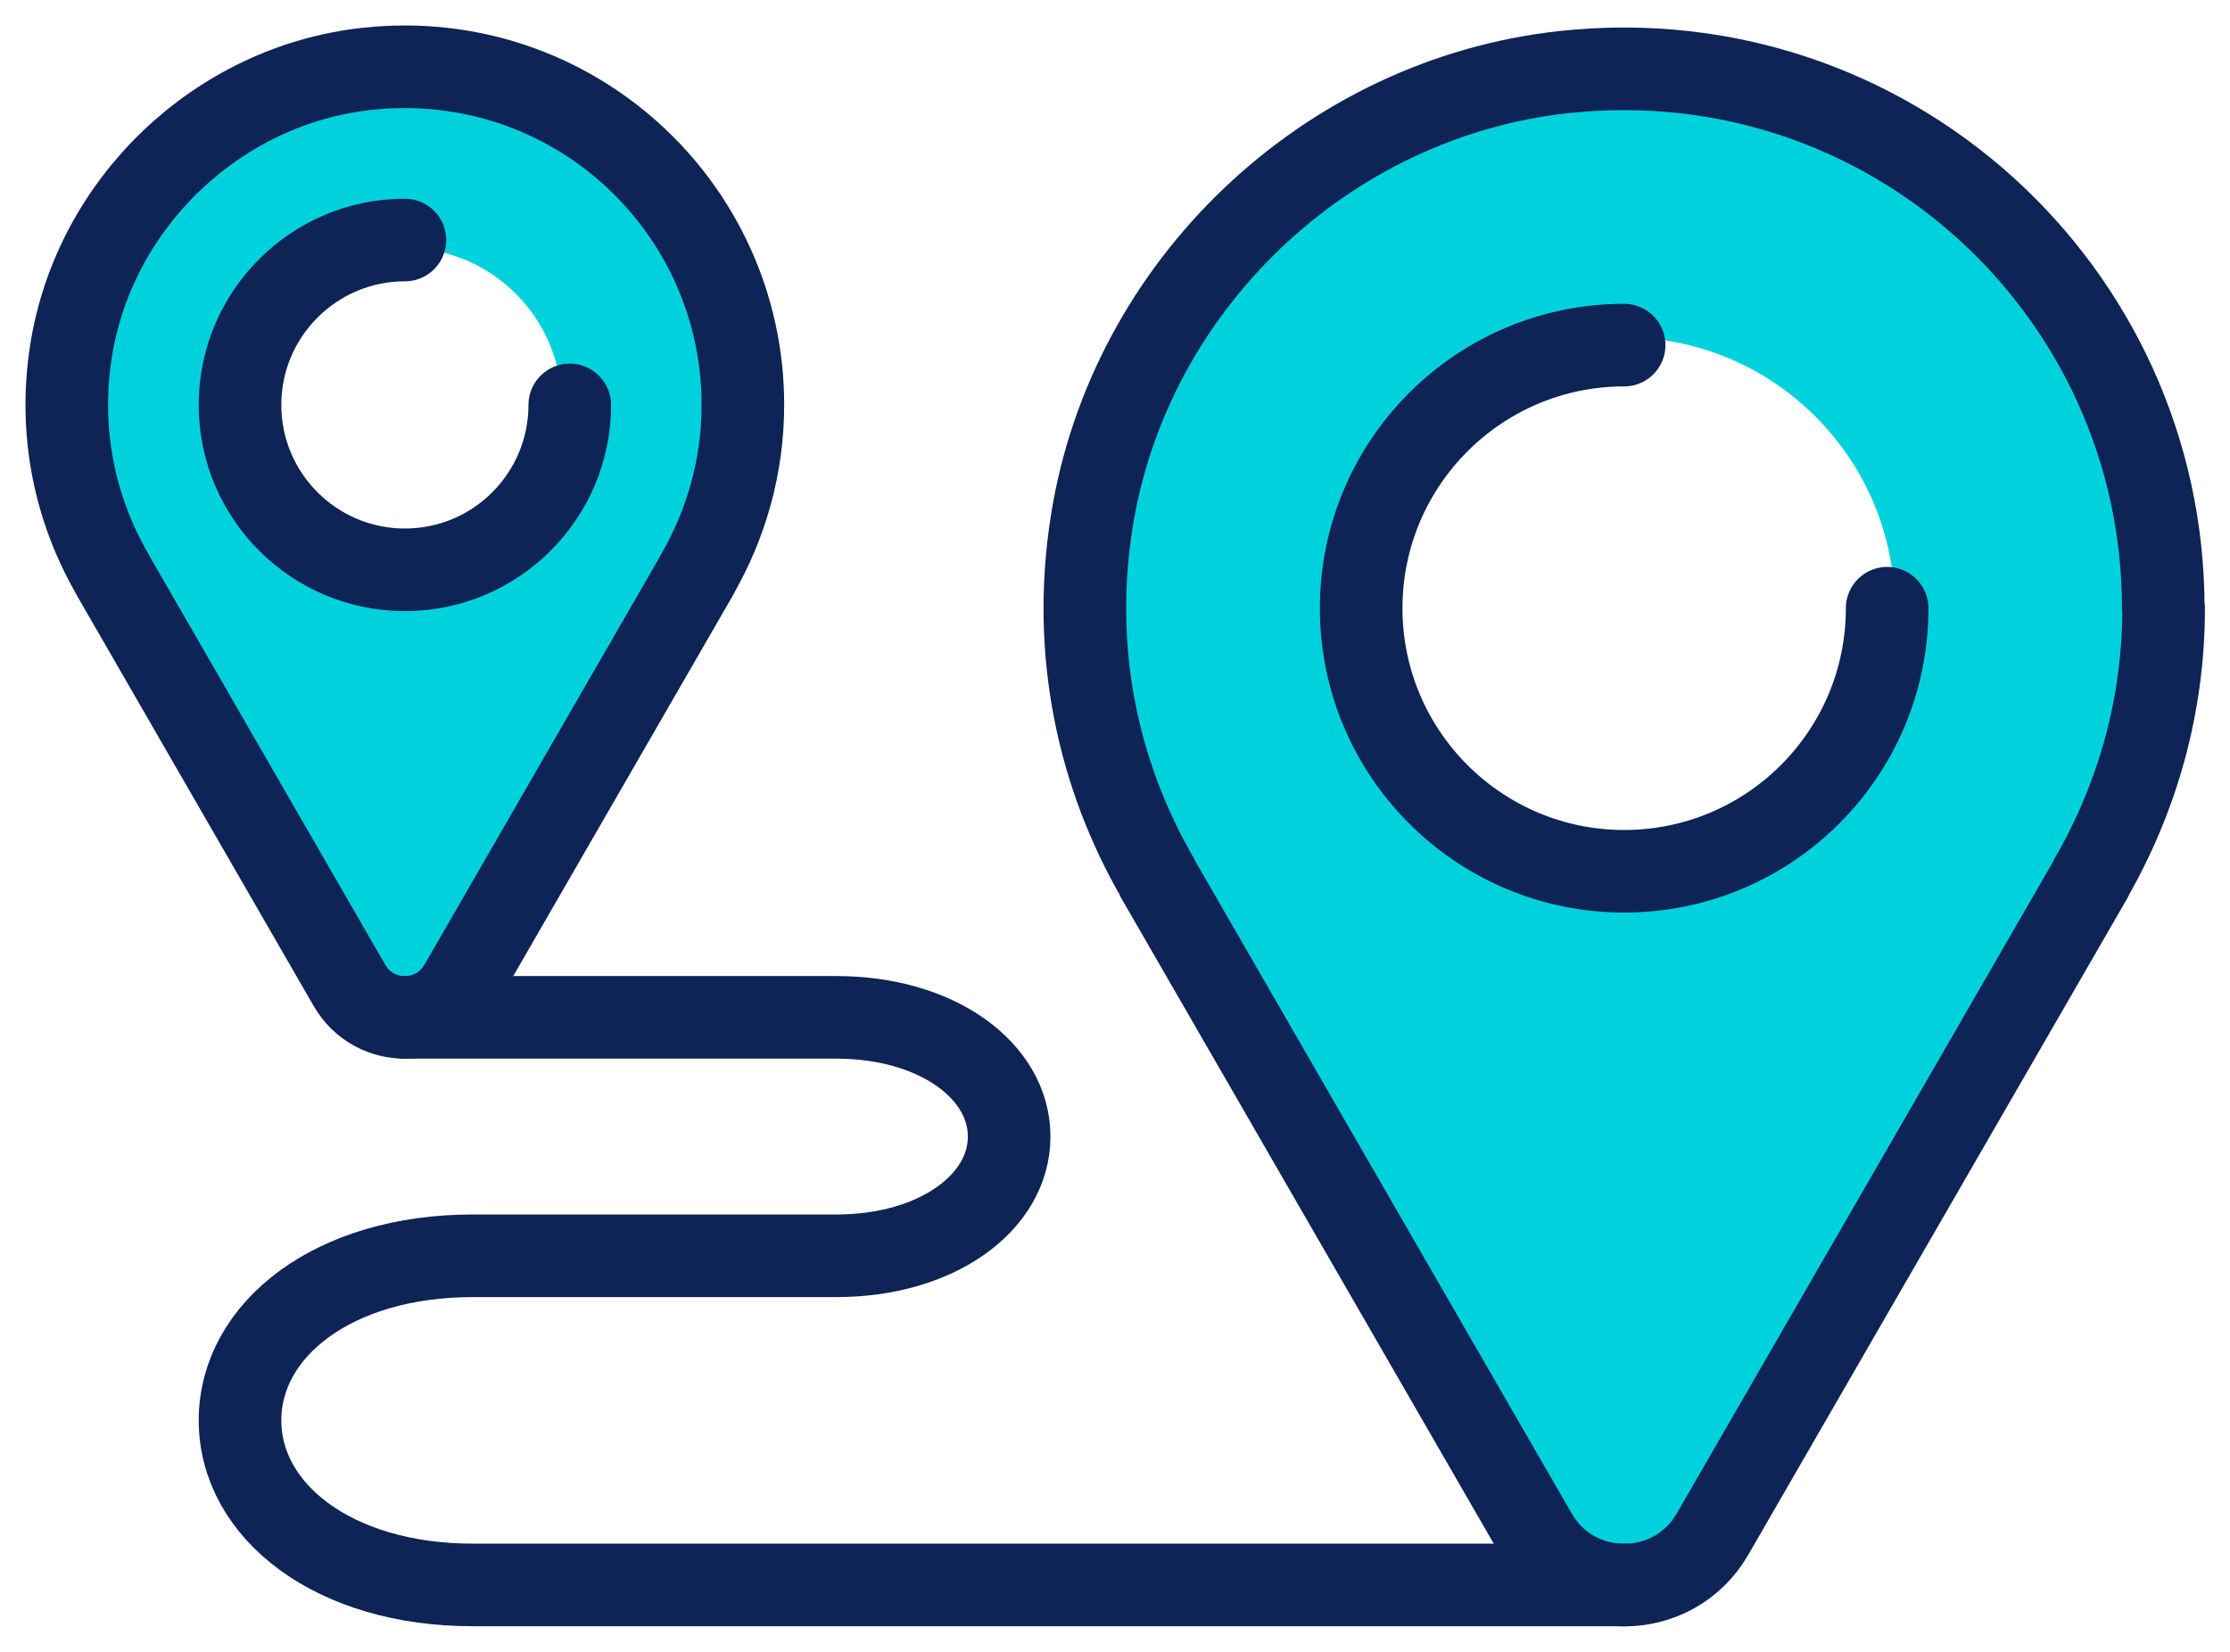
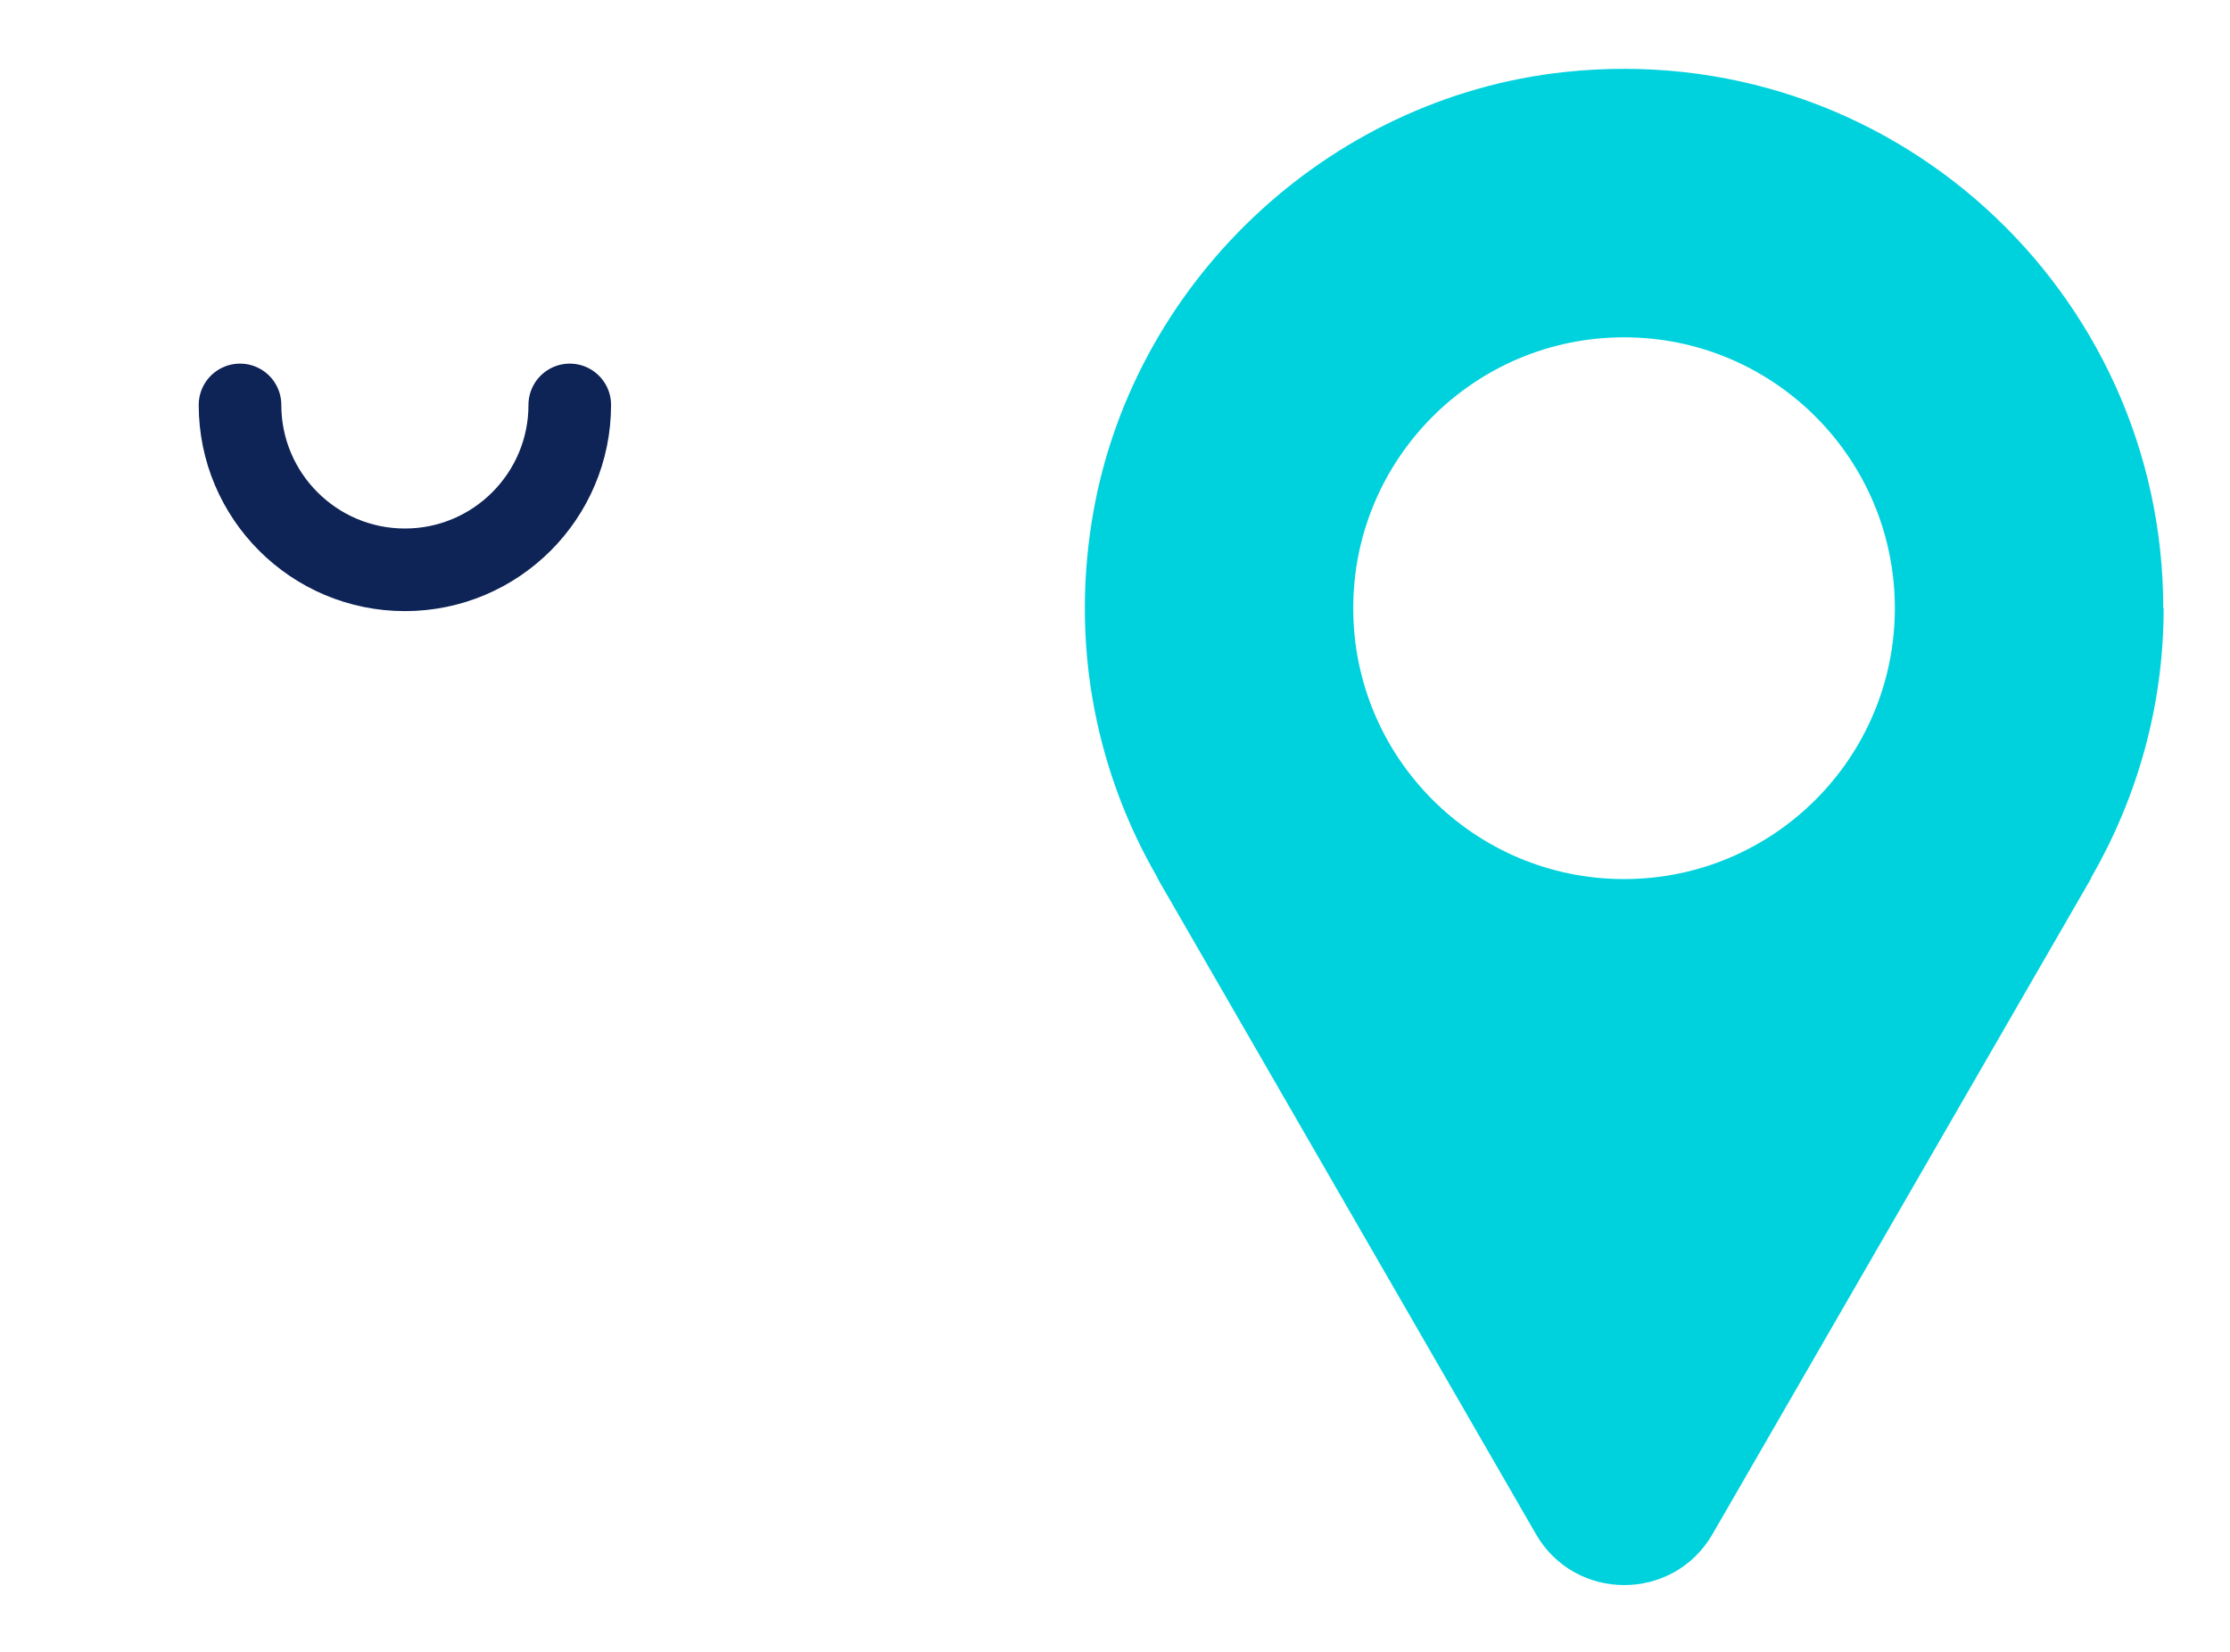
<svg xmlns="http://www.w3.org/2000/svg" width="54" height="40" viewBox="0 0 54 40" fill="none">
  <g id="Calque_1">
    <path id="Vector" d="M52.384 14.728C52.384 7.041 45.74 0.901 37.884 1.744C32.116 2.365 27.334 6.914 26.434 12.647C25.936 15.809 26.598 18.783 28.029 21.254H28.021L37.193 37.149C38.143 38.794 40.519 38.794 41.469 37.149L50.641 21.262H50.633C51.743 19.338 52.393 17.113 52.393 14.732L52.384 14.728ZM39.327 21.287C35.705 21.287 32.769 18.351 32.769 14.728C32.769 11.104 35.705 8.168 39.327 8.168C42.949 8.168 45.884 11.104 45.884 14.728C45.884 18.351 42.949 21.287 39.327 21.287Z" fill="#00D2DD" />
-     <path id="Vector_2" d="M17.989 9.805C17.989 4.985 13.824 1.136 8.899 1.666C5.281 2.053 2.284 4.907 1.72 8.501C1.408 10.484 1.823 12.347 2.719 13.897H2.715L8.463 23.862C9.059 24.894 10.547 24.894 11.143 23.862L16.891 13.901H16.887C17.582 12.692 17.989 11.298 17.989 9.805ZM9.803 13.609C7.702 13.609 6 11.906 6 9.805C6 7.704 7.702 6.001 9.803 6.001C11.904 6.001 13.606 7.704 13.606 9.805C13.606 11.906 11.904 13.609 9.803 13.609Z" fill="#00D2DD" />
    <g id="Group">
-       <path id="Vector_3" d="M9.829 24.635H20.252C22.689 24.635 24.437 25.926 24.437 27.522C24.437 29.118 22.689 30.409 20.252 30.409H11.445C8.078 30.409 5.812 32.194 5.812 34.394C5.812 36.594 8.082 38.379 11.445 38.379H39.328" stroke="#0E2356" stroke-width="2" stroke-linecap="round" stroke-linejoin="round" />
      <g id="Group_2">
-         <path id="Vector_4" d="M52.384 14.728C52.384 7.041 45.74 0.901 37.884 1.744C32.116 2.365 27.334 6.914 26.434 12.647C25.936 15.809 26.598 18.783 28.029 21.254H28.021L37.193 37.149C38.143 38.794 40.519 38.794 41.469 37.149L50.641 21.263H50.633C51.743 19.338 52.393 17.113 52.393 14.732L52.384 14.728Z" stroke="#0E2356" stroke-width="2" stroke-linecap="round" stroke-linejoin="round" />
-         <path id="Vector_5" d="M45.698 14.728C45.698 18.248 42.845 21.098 39.329 21.098C35.814 21.098 32.961 18.244 32.961 14.728C32.961 11.211 35.814 8.357 39.329 8.357" stroke="#0E2356" stroke-width="2" stroke-linecap="round" stroke-linejoin="round" />
-       </g>
+         </g>
      <g id="Group_3">
-         <path id="Vector_6" d="M17.989 9.805C17.989 4.985 13.824 1.136 8.899 1.666C5.281 2.053 2.284 4.907 1.72 8.501C1.408 10.484 1.823 12.347 2.719 13.897H2.715L8.463 23.862C9.059 24.894 10.547 24.894 11.143 23.862L16.891 13.901H16.887C17.582 12.692 17.989 11.298 17.989 9.805Z" stroke="#0E2356" stroke-width="2" stroke-linecap="round" stroke-linejoin="round" />
-         <path id="Vector_7" d="M13.797 9.805C13.797 12.009 12.008 13.798 9.805 13.798C7.601 13.798 5.812 12.009 5.812 9.805C5.812 7.601 7.601 5.812 9.805 5.812" stroke="#0E2356" stroke-width="2" stroke-linecap="round" stroke-linejoin="round" />
+         <path id="Vector_7" d="M13.797 9.805C13.797 12.009 12.008 13.798 9.805 13.798C7.601 13.798 5.812 12.009 5.812 9.805" stroke="#0E2356" stroke-width="2" stroke-linecap="round" stroke-linejoin="round" />
      </g>
    </g>
  </g>
</svg>